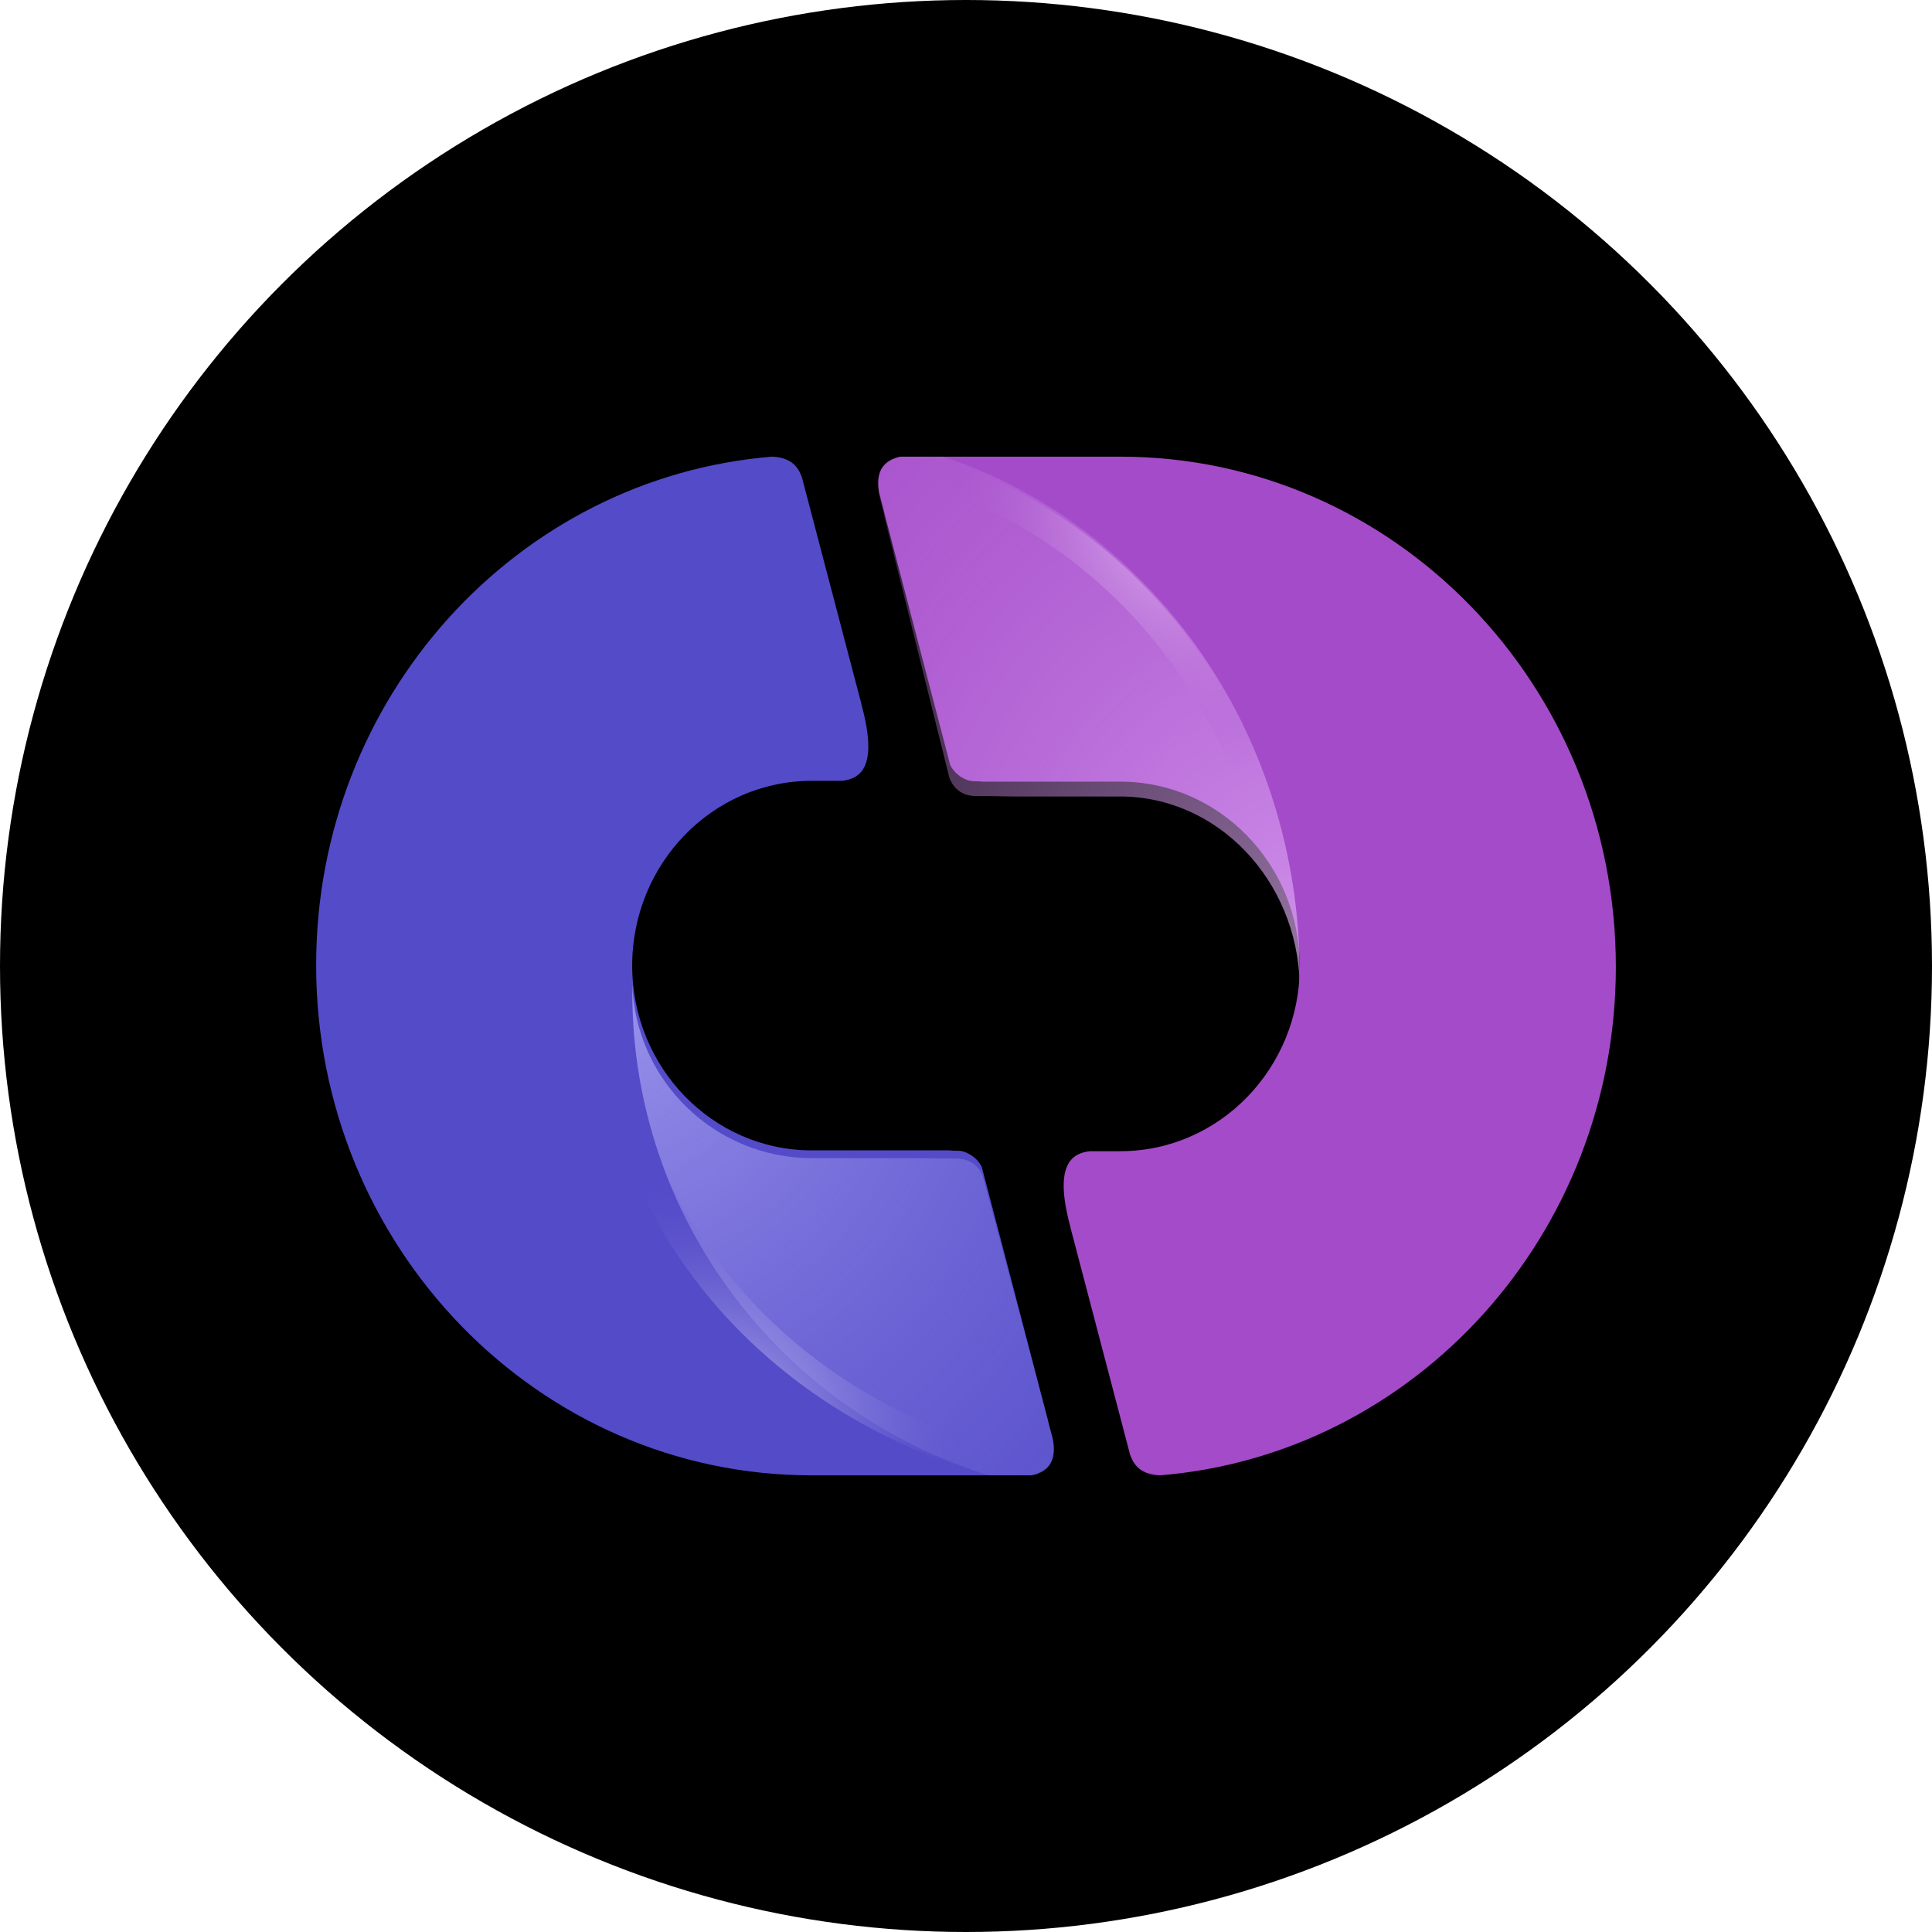
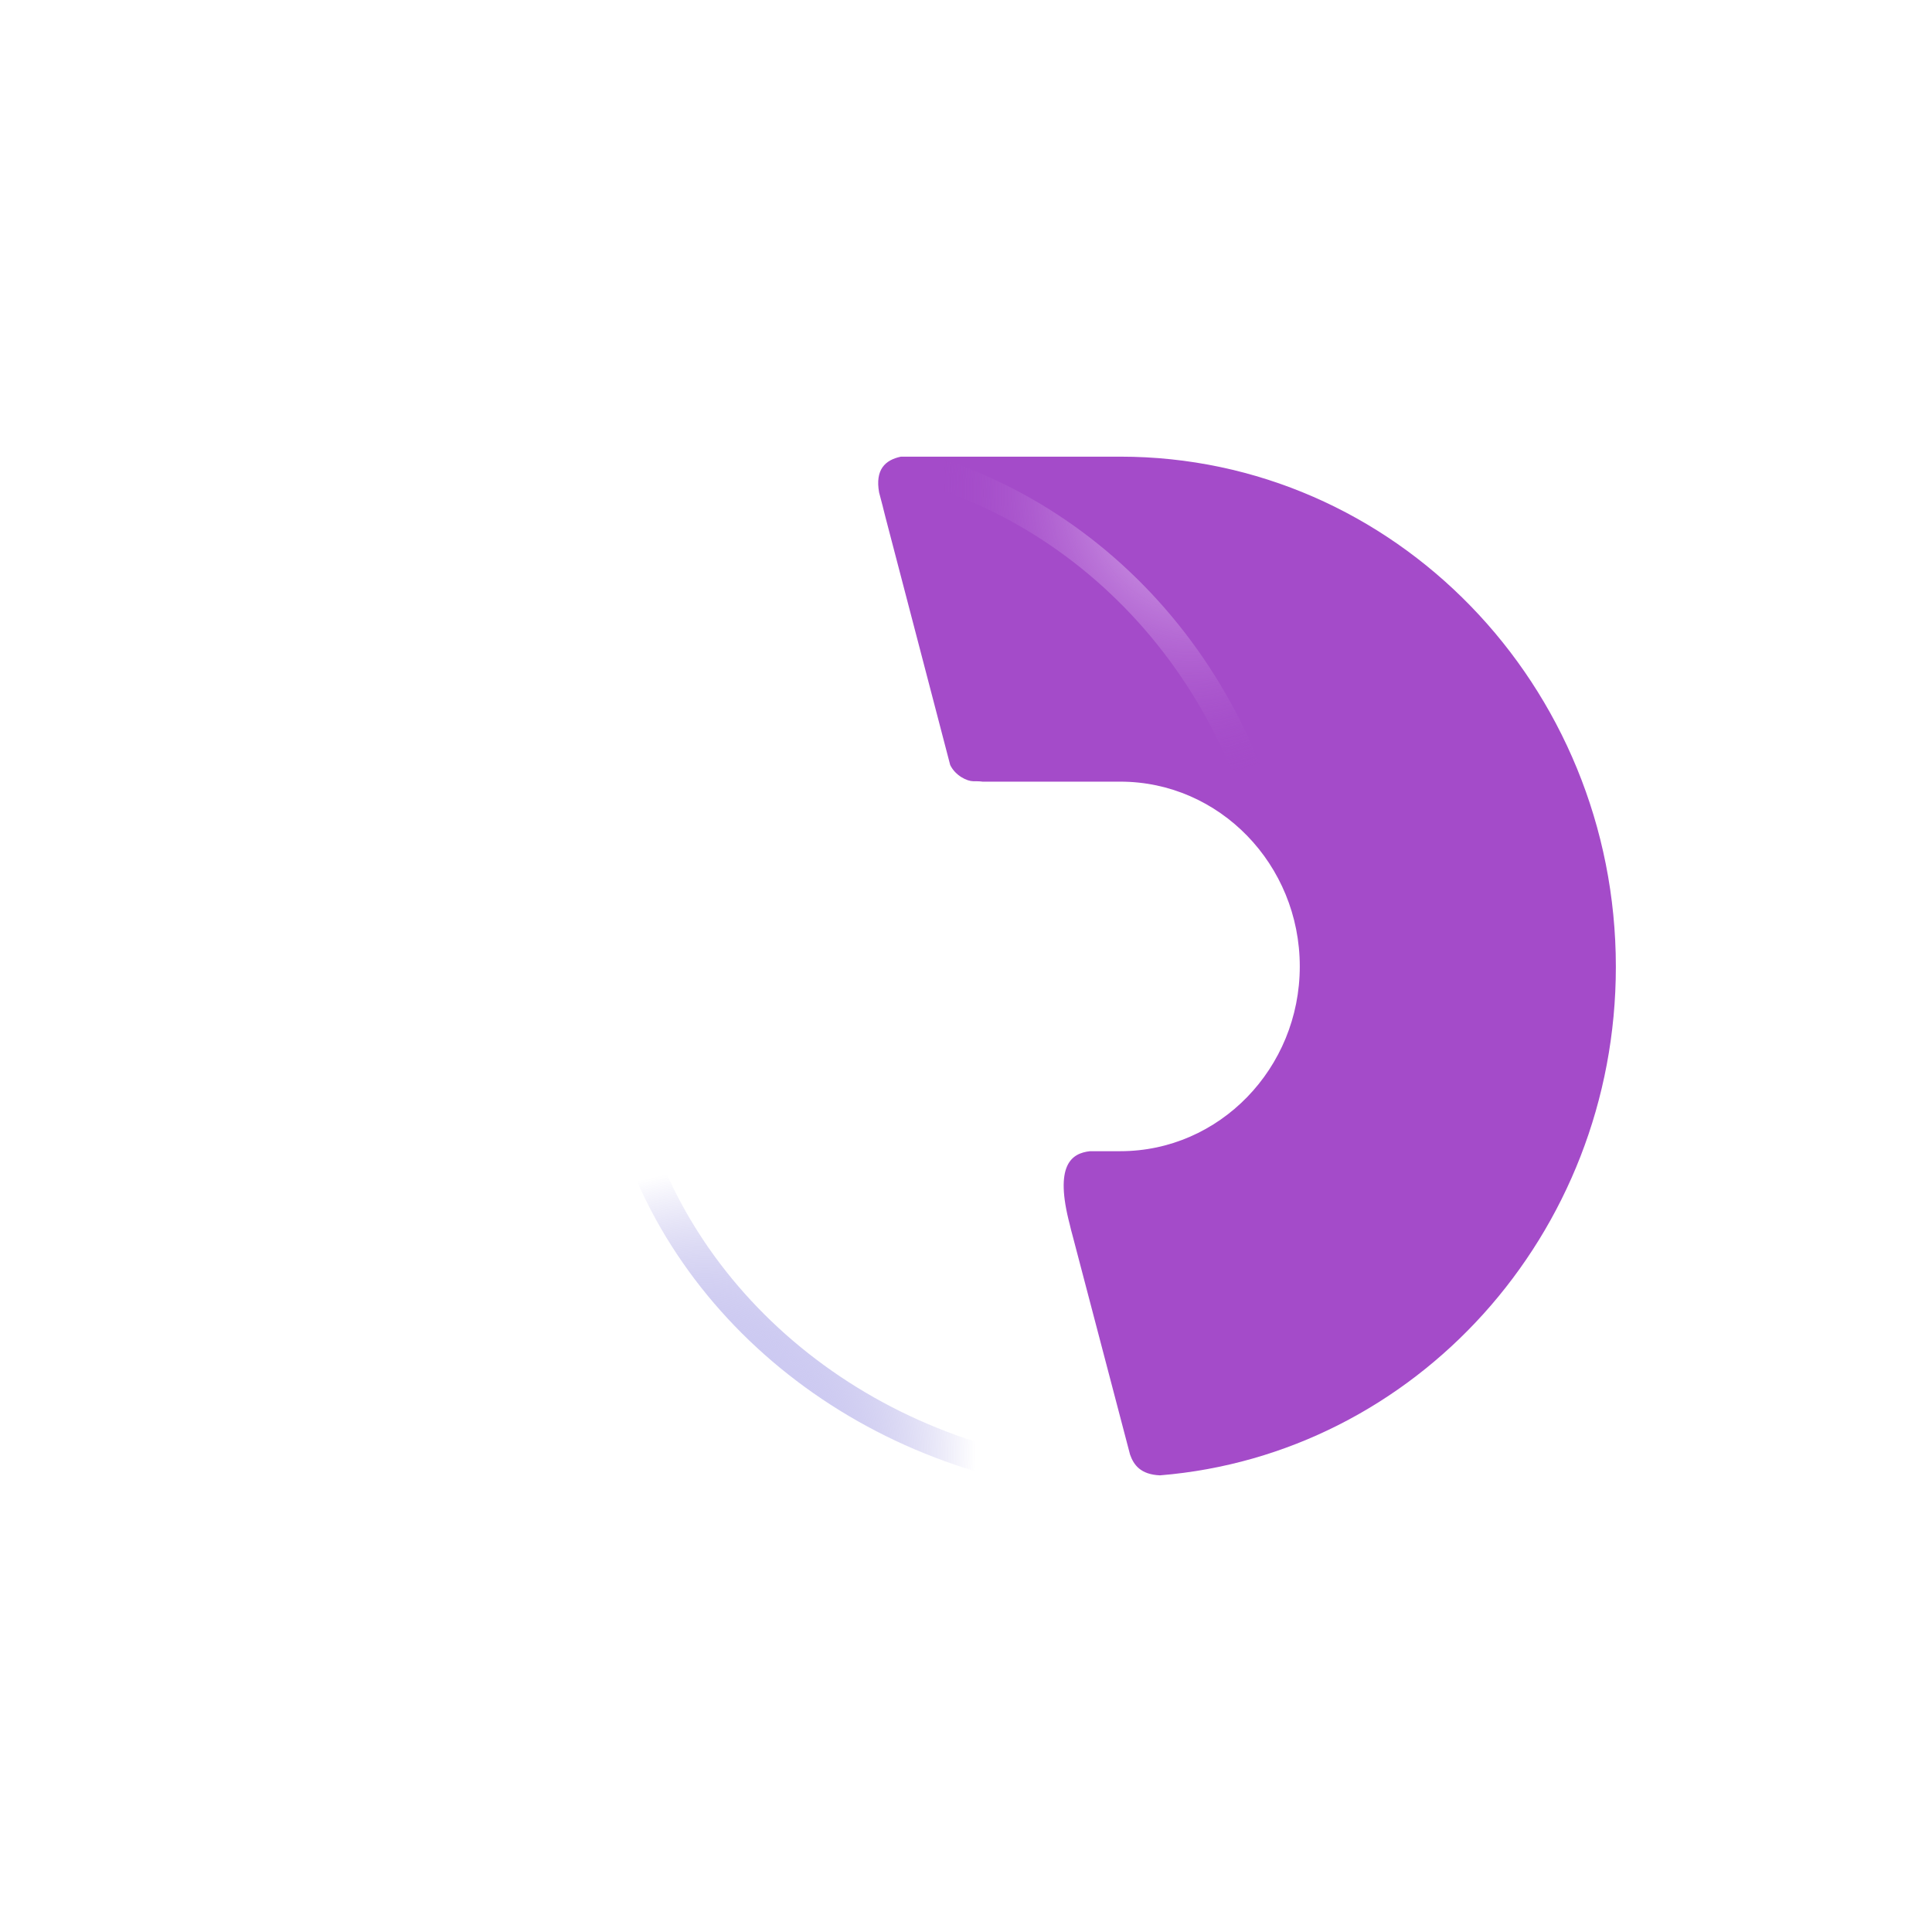
<svg xmlns="http://www.w3.org/2000/svg" width="55" height="55" viewBox="0 0 55 55" fill="none">
-   <circle cx="27.5" cy="27.5" r="27.5" fill="black" />
-   <path fill-rule="evenodd" clip-rule="evenodd" d="M22.83 13.592C22.726 13.296 22.531 13.024 21.978 13C14.718 13.592 9 19.847 9 27.476C9 35.496 15.317 42 23.106 42H29.353C29.802 41.905 30.09 41.633 29.975 40.981L29.871 40.59C29.871 40.578 29.86 40.555 29.86 40.543C29.836 40.448 29.813 40.353 29.791 40.27L27.95 33.222C27.8 32.914 27.467 32.76 27.294 32.76C27.202 32.76 27.11 32.76 27.029 32.748H23.106C20.287 32.748 17.997 30.391 17.997 27.488C17.997 24.586 20.287 22.229 23.106 22.229H23.969C24.498 22.169 24.993 21.837 24.544 20.132C24.524 20.04 24.501 19.949 24.475 19.859L22.83 13.592Z" fill="#544BC9" />
-   <path fill-rule="evenodd" clip-rule="evenodd" d="M18 28.253V28C18.081 30.756 20.34 32.97 23.117 32.97H26.149C26.622 32.982 27.048 32.982 27.209 32.982C27.636 32.982 27.855 33.201 27.97 33.455L29.814 40.362C29.826 40.431 29.849 40.501 29.86 40.57C29.872 40.593 29.872 40.616 29.883 40.639L29.952 40.893C30.114 41.608 29.849 41.896 29.411 42H28.154C22.288 40.189 18 34.723 18 28.253Z" fill="url(#paint0_radial_18833_814)" fill-opacity="0.7" />
  <path d="M17.428 28.011L17.868 28H17L17.428 28.011ZM27.87 32.831L28.285 32.73L28.2 32.439H27.87V32.831ZM30.437 41.597V42H31L30.853 41.496L30.437 41.597ZM28.212 41.597L28.09 41.978L28.151 42H28.212V41.597ZM17 28V28.258H17.868V28.011L17 28ZM22.857 32.439C20.142 32.439 17.942 30.466 17.868 28L17 28.022C17.098 30.915 19.677 33.235 22.857 33.235V32.439ZM27.87 32.439H22.857V33.235L27.87 33.234V32.439ZM30.853 41.496L28.298 32.73L27.454 32.932L30.009 41.698L30.853 41.496ZM28.212 42H30.437V41.204H28.212V42ZM17 28.258C17 34.726 21.671 40.195 28.09 41.978L28.347 41.215C22.282 39.534 17.868 34.367 17.868 28.258H17Z" fill="url(#paint1_radial_18833_814)" />
  <path fill-rule="evenodd" clip-rule="evenodd" d="M32.17 41.408C32.274 41.704 32.47 41.976 33.022 42C40.282 41.408 46 35.153 46 27.524C46 19.504 39.683 13 31.894 13H25.647C25.198 13.095 24.91 13.367 25.026 14.019L25.129 14.41C25.129 14.422 25.14 14.445 25.14 14.457C25.163 14.552 25.186 14.647 25.209 14.73L27.05 21.778C27.2 22.086 27.534 22.24 27.706 22.24C27.798 22.24 27.89 22.24 27.971 22.252H31.894C34.713 22.252 37.002 24.609 37.002 27.512C37.002 30.414 34.713 32.772 31.894 32.772H31.031C30.502 32.831 30.007 33.163 30.456 34.868C30.479 34.975 30.502 35.058 30.525 35.141L32.17 41.408Z" fill="#A44BC9" />
-   <path fill-rule="evenodd" clip-rule="evenodd" d="M37 27.728V28C36.919 25.047 34.66 22.674 31.882 22.674H28.851C28.379 22.662 27.952 22.662 27.791 22.662C27.364 22.662 27.145 22.427 27.03 22.156L25.186 14.755C25.175 14.68 25.151 14.606 25.14 14.532C25.128 14.507 25.128 14.483 25.117 14.458L25.048 14.186C24.887 13.42 25.151 13.111 25.59 13H26.846C32.712 14.927 37 20.797 37 27.728Z" fill="url(#paint2_radial_18833_814)" fill-opacity="0.7" />
  <path d="M36.603 27.988L36.194 28H37L36.603 27.988ZM26.895 22.812L26.509 22.92L26.588 23.232H26.895V22.812ZM24.522 13.433V13H24L24.136 13.54L24.522 13.432V13.433ZM26.588 13.433L26.702 13.025L26.645 13H26.588V13.433ZM37 28V27.724H36.194V27.988L37 28ZM31.561 23.244C34.082 23.244 36.126 25.358 36.194 28L37 27.976C36.909 24.878 34.513 22.392 31.561 22.392V23.244ZM26.895 23.244H31.55V22.392H26.895V23.244ZM24.136 13.54L26.509 22.933L27.292 22.716L24.908 13.313L24.136 13.54ZM26.588 13L24.522 13V13.853H26.588V13ZM37 27.724C37 20.794 32.663 14.934 26.702 13.025L26.464 13.841C32.095 15.643 36.194 21.179 36.194 27.724H37Z" fill="url(#paint3_radial_18833_814)" />
  <defs>
    <radialGradient id="paint0_radial_18833_814" cx="0" cy="0" r="1" gradientUnits="userSpaceOnUse" gradientTransform="translate(16.363 26.82) rotate(70.6) scale(32.359 28.381)">
      <stop stop-color="#C2BDFF" />
      <stop offset="1" stop-color="#544BC9" stop-opacity="0" />
    </radialGradient>
    <radialGradient id="paint1_radial_18833_814" cx="0" cy="0" r="1" gradientUnits="userSpaceOnUse" gradientTransform="translate(19.928 41.597) rotate(-74.022) scale(8.284 7.833)">
      <stop stop-color="#E5E3FF" />
      <stop offset="1" stop-color="#544BC9" stop-opacity="0" />
    </radialGradient>
    <radialGradient id="paint2_radial_18833_814" cx="0" cy="0" r="1" gradientUnits="userSpaceOnUse" gradientTransform="translate(38.635 29.261) rotate(-108.194) scale(34.423 28.585)">
      <stop stop-color="#EBBCFF" />
      <stop offset="1" stop-color="#A44BC9" stop-opacity="0" />
    </radialGradient>
    <radialGradient id="paint3_radial_18833_814" cx="0" cy="0" r="1" gradientUnits="userSpaceOnUse" gradientTransform="translate(34.282 13.429) rotate(103.937) scale(8.792 7.343)">
      <stop stop-color="#F6E1FF" />
      <stop offset="1" stop-color="#A44BC9" stop-opacity="0" />
    </radialGradient>
  </defs>
</svg>